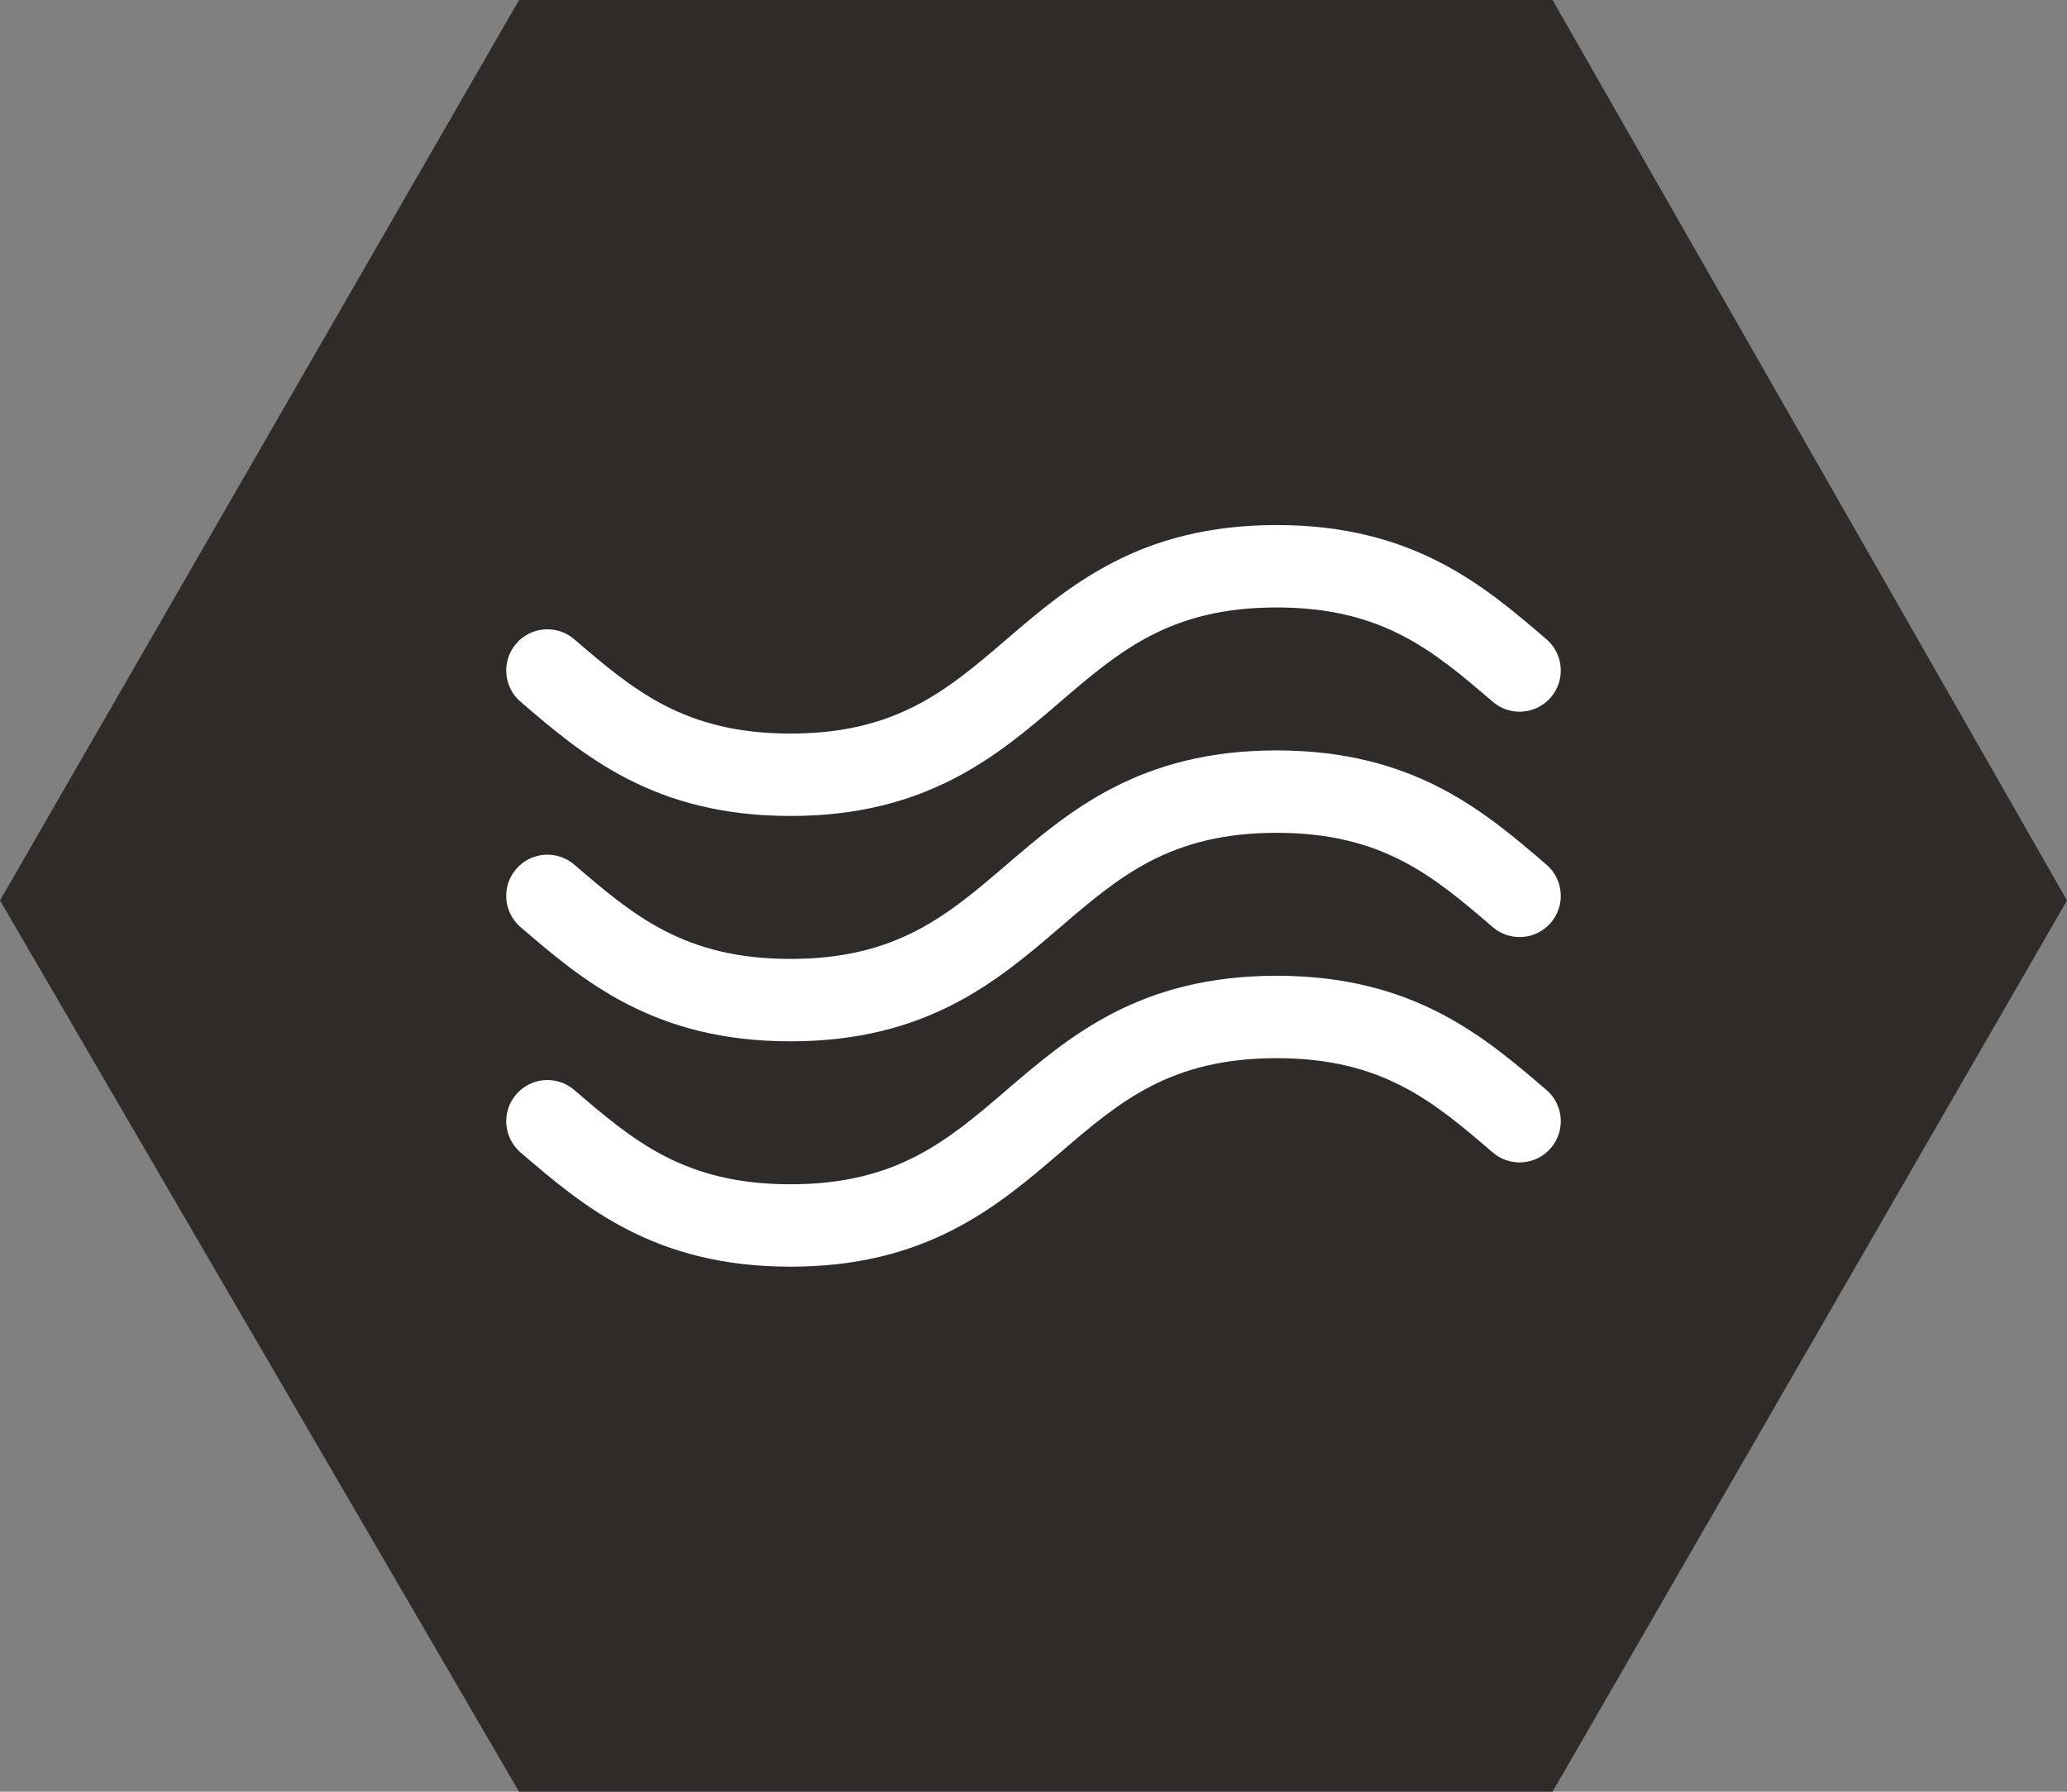
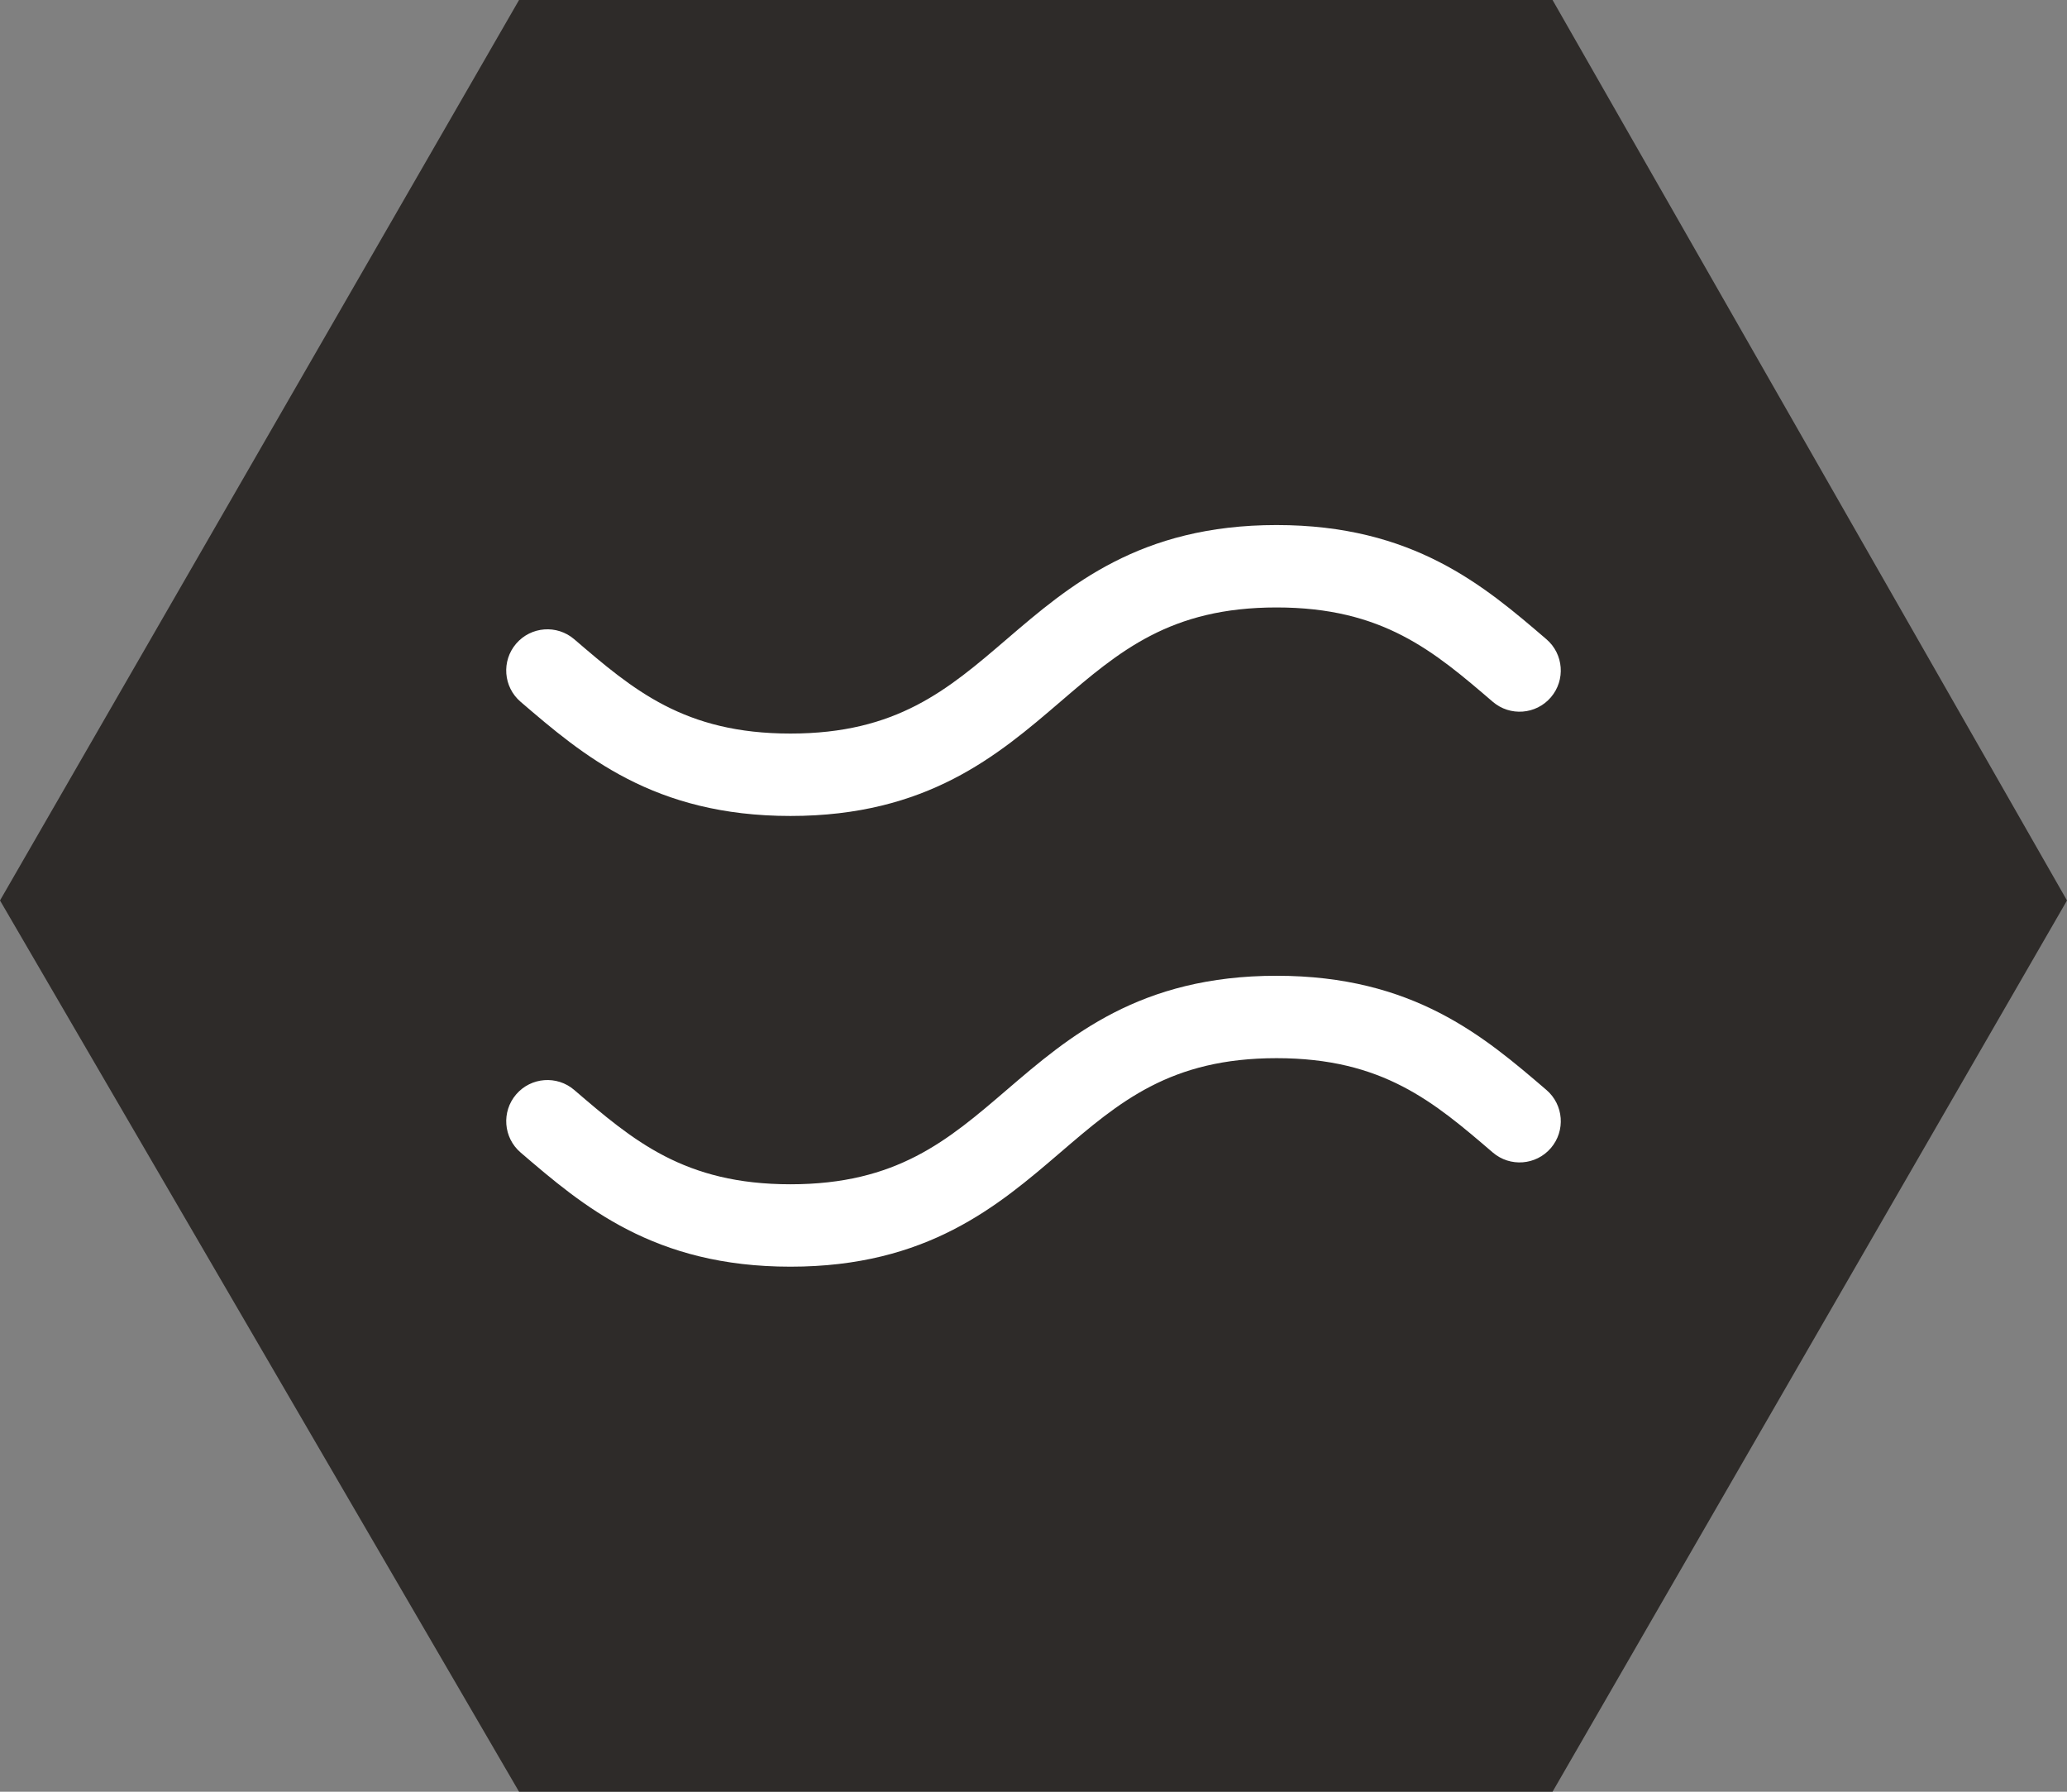
<svg xmlns="http://www.w3.org/2000/svg" xml:space="preserve" width="22.164mm" height="19.209mm" style="shape-rendering:geometricPrecision; text-rendering:geometricPrecision; image-rendering:optimizeQuality; fill-rule:evenodd; clip-rule:evenodd" viewBox="0 0 2552.06 2211.78">
  <rect x="0" y="0" width="2552.06" height="2211.78" fill="#808080" stroke="none" />
  <defs>
    <style type="text/css">  .fil0 {fill:#2E2B29} .fil1 {fill:white;fill-rule:nonzero}  </style>
  </defs>
  <g id="Слой_x0020_1">
    <polygon class="fil0" points="1916.89,0 640.85,0 -0,1111.56 640.85,2211.78 1916.89,2211.78 2552.06,1111.56 " />
    <g id="_1420564563552">
      <g>
        <g>
          <g>
-             <path class="fil1" d="M642.75 1144.49c77.03,66.07 164.32,140.96 333.19,140.96 168.87,0 256.17,-74.89 333.2,-140.96 72.84,-62.48 135.75,-116.43 266.97,-116.43 131.22,0 194.13,53.96 266.97,116.43 21.32,18.28 53.44,15.83 71.72,-5.49 18.28,-21.32 15.83,-53.43 -5.49,-71.71 -77.03,-66.07 -164.33,-140.96 -333.2,-140.96 -168.87,0 -256.17,74.89 -333.2,140.96 -72.84,62.48 -135.75,116.43 -266.97,116.43 -131.22,0 -194.12,-53.96 -266.96,-116.43 -21.32,-18.3 -53.43,-15.84 -71.72,5.48 -18.28,21.32 -15.83,53.44 5.49,71.72z" />
-             <path class="fil1" d="M642.75 866.29c77.02,66.07 164.32,140.96 333.19,140.96 168.87,0 256.17,-74.89 333.2,-140.96 72.84,-62.48 135.75,-116.44 266.97,-116.44 131.22,0 194.13,53.97 266.97,116.44 21.32,18.3 53.44,15.83 71.72,-5.49 18.28,-21.32 15.82,-53.44 -5.49,-71.72 -77.03,-66.07 -164.33,-140.95 -333.2,-140.95 -168.87,0 -256.17,74.88 -333.2,140.95 -72.84,62.49 -135.75,116.44 -266.97,116.44 -131.22,0 -194.12,-53.96 -266.96,-116.44 -21.32,-18.28 -53.44,-15.83 -71.72,5.49 -18.28,21.32 -15.83,53.44 5.49,71.72z" />
+             <path class="fil1" d="M642.75 866.29c77.02,66.07 164.32,140.96 333.19,140.96 168.87,0 256.17,-74.89 333.2,-140.96 72.84,-62.48 135.75,-116.44 266.97,-116.44 131.22,0 194.13,53.97 266.97,116.44 21.32,18.3 53.44,15.83 71.72,-5.49 18.28,-21.32 15.82,-53.44 -5.49,-71.72 -77.03,-66.07 -164.33,-140.95 -333.2,-140.95 -168.87,0 -256.17,74.88 -333.2,140.95 -72.84,62.49 -135.75,116.44 -266.97,116.44 -131.22,0 -194.12,-53.96 -266.96,-116.44 -21.32,-18.28 -53.44,-15.83 -71.72,5.49 -18.28,21.32 -15.83,53.44 5.49,71.72" />
            <path class="fil1" d="M1909.32 1345.47c-77.03,-66.06 -164.33,-140.95 -333.2,-140.95 -168.87,0 -256.17,74.88 -333.2,140.95 -72.84,62.49 -135.75,116.44 -266.97,116.44 -131.21,0 -194.12,-53.96 -266.96,-116.43l0 -0.01c-21.32,-18.27 -53.43,-15.82 -71.72,5.5 -18.28,21.31 -15.82,53.43 5.49,71.71 77.03,66.07 164.33,140.96 333.19,140.96 168.87,0 256.17,-74.89 333.2,-140.96 72.84,-62.48 135.75,-116.44 266.97,-116.44 131.22,0 194.13,53.97 266.97,116.44 21.32,18.28 53.44,15.83 71.72,-5.49 18.28,-21.32 15.83,-53.43 -5.49,-71.72z" />
          </g>
        </g>
      </g>
      <g> </g>
      <g> </g>
      <g> </g>
      <g> </g>
      <g> </g>
      <g> </g>
      <g> </g>
      <g> </g>
      <g> </g>
      <g> </g>
      <g> </g>
      <g> </g>
      <g> </g>
      <g> </g>
      <g> </g>
    </g>
  </g>
</svg>